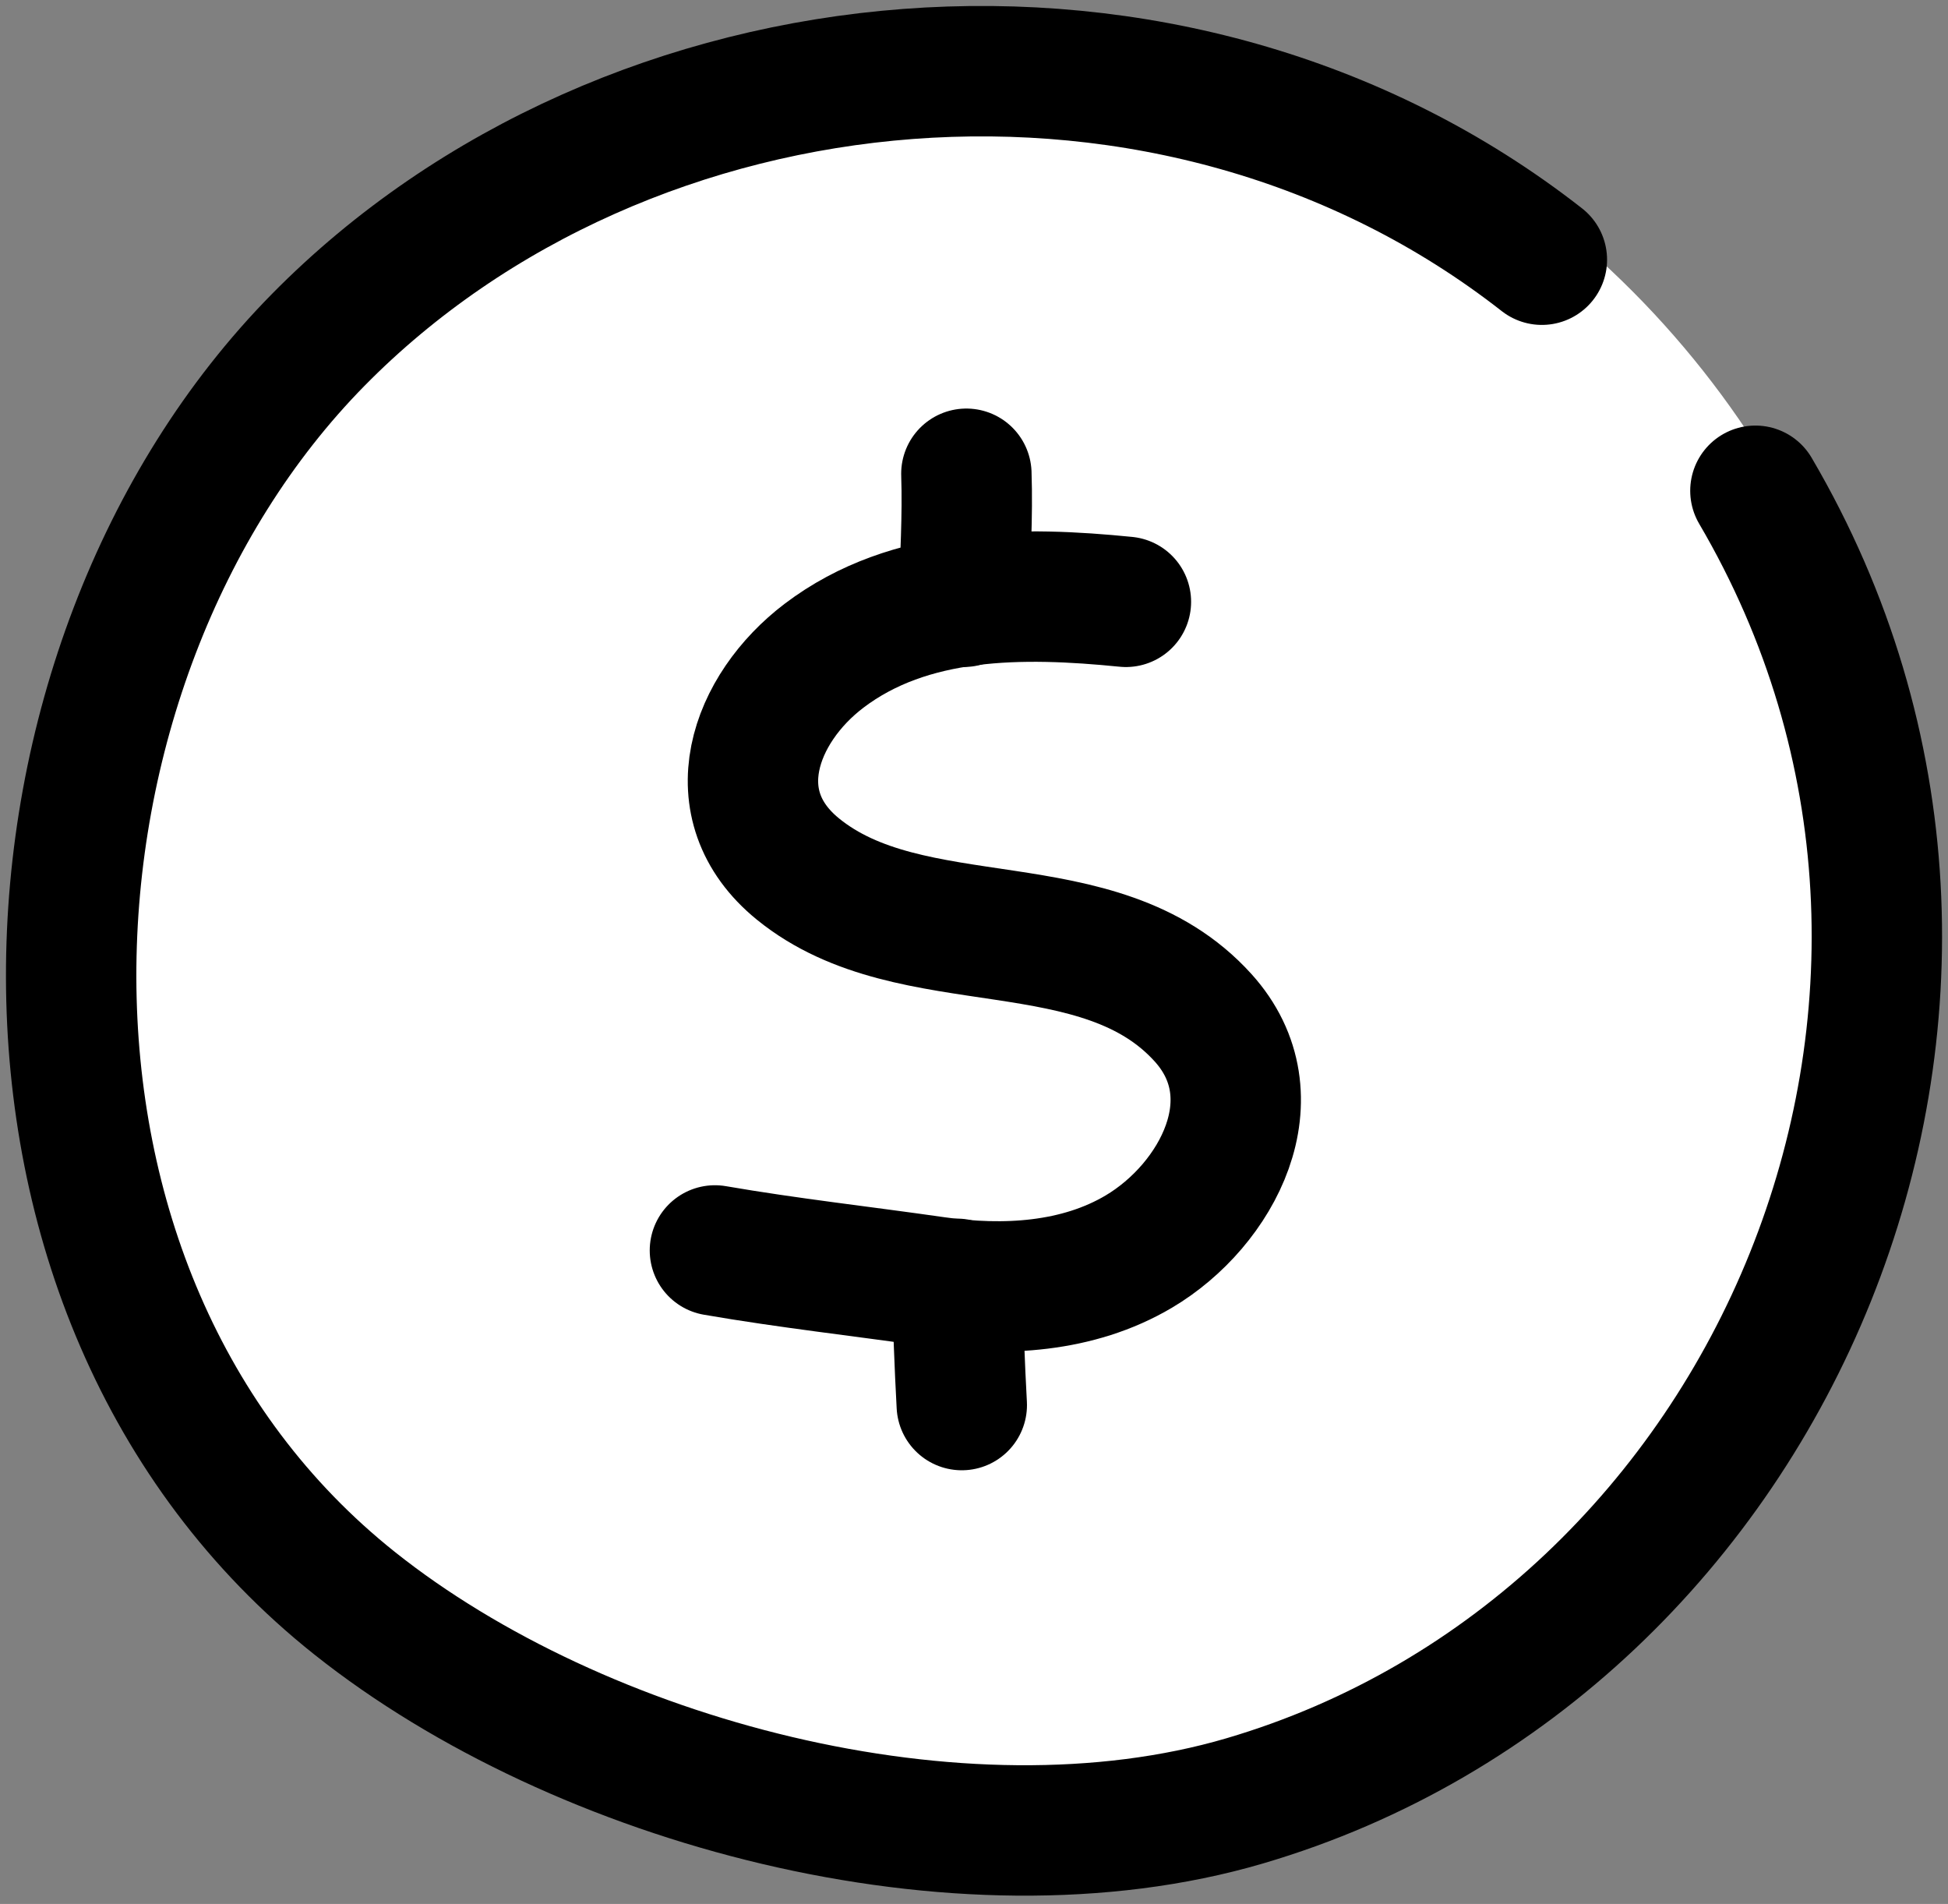
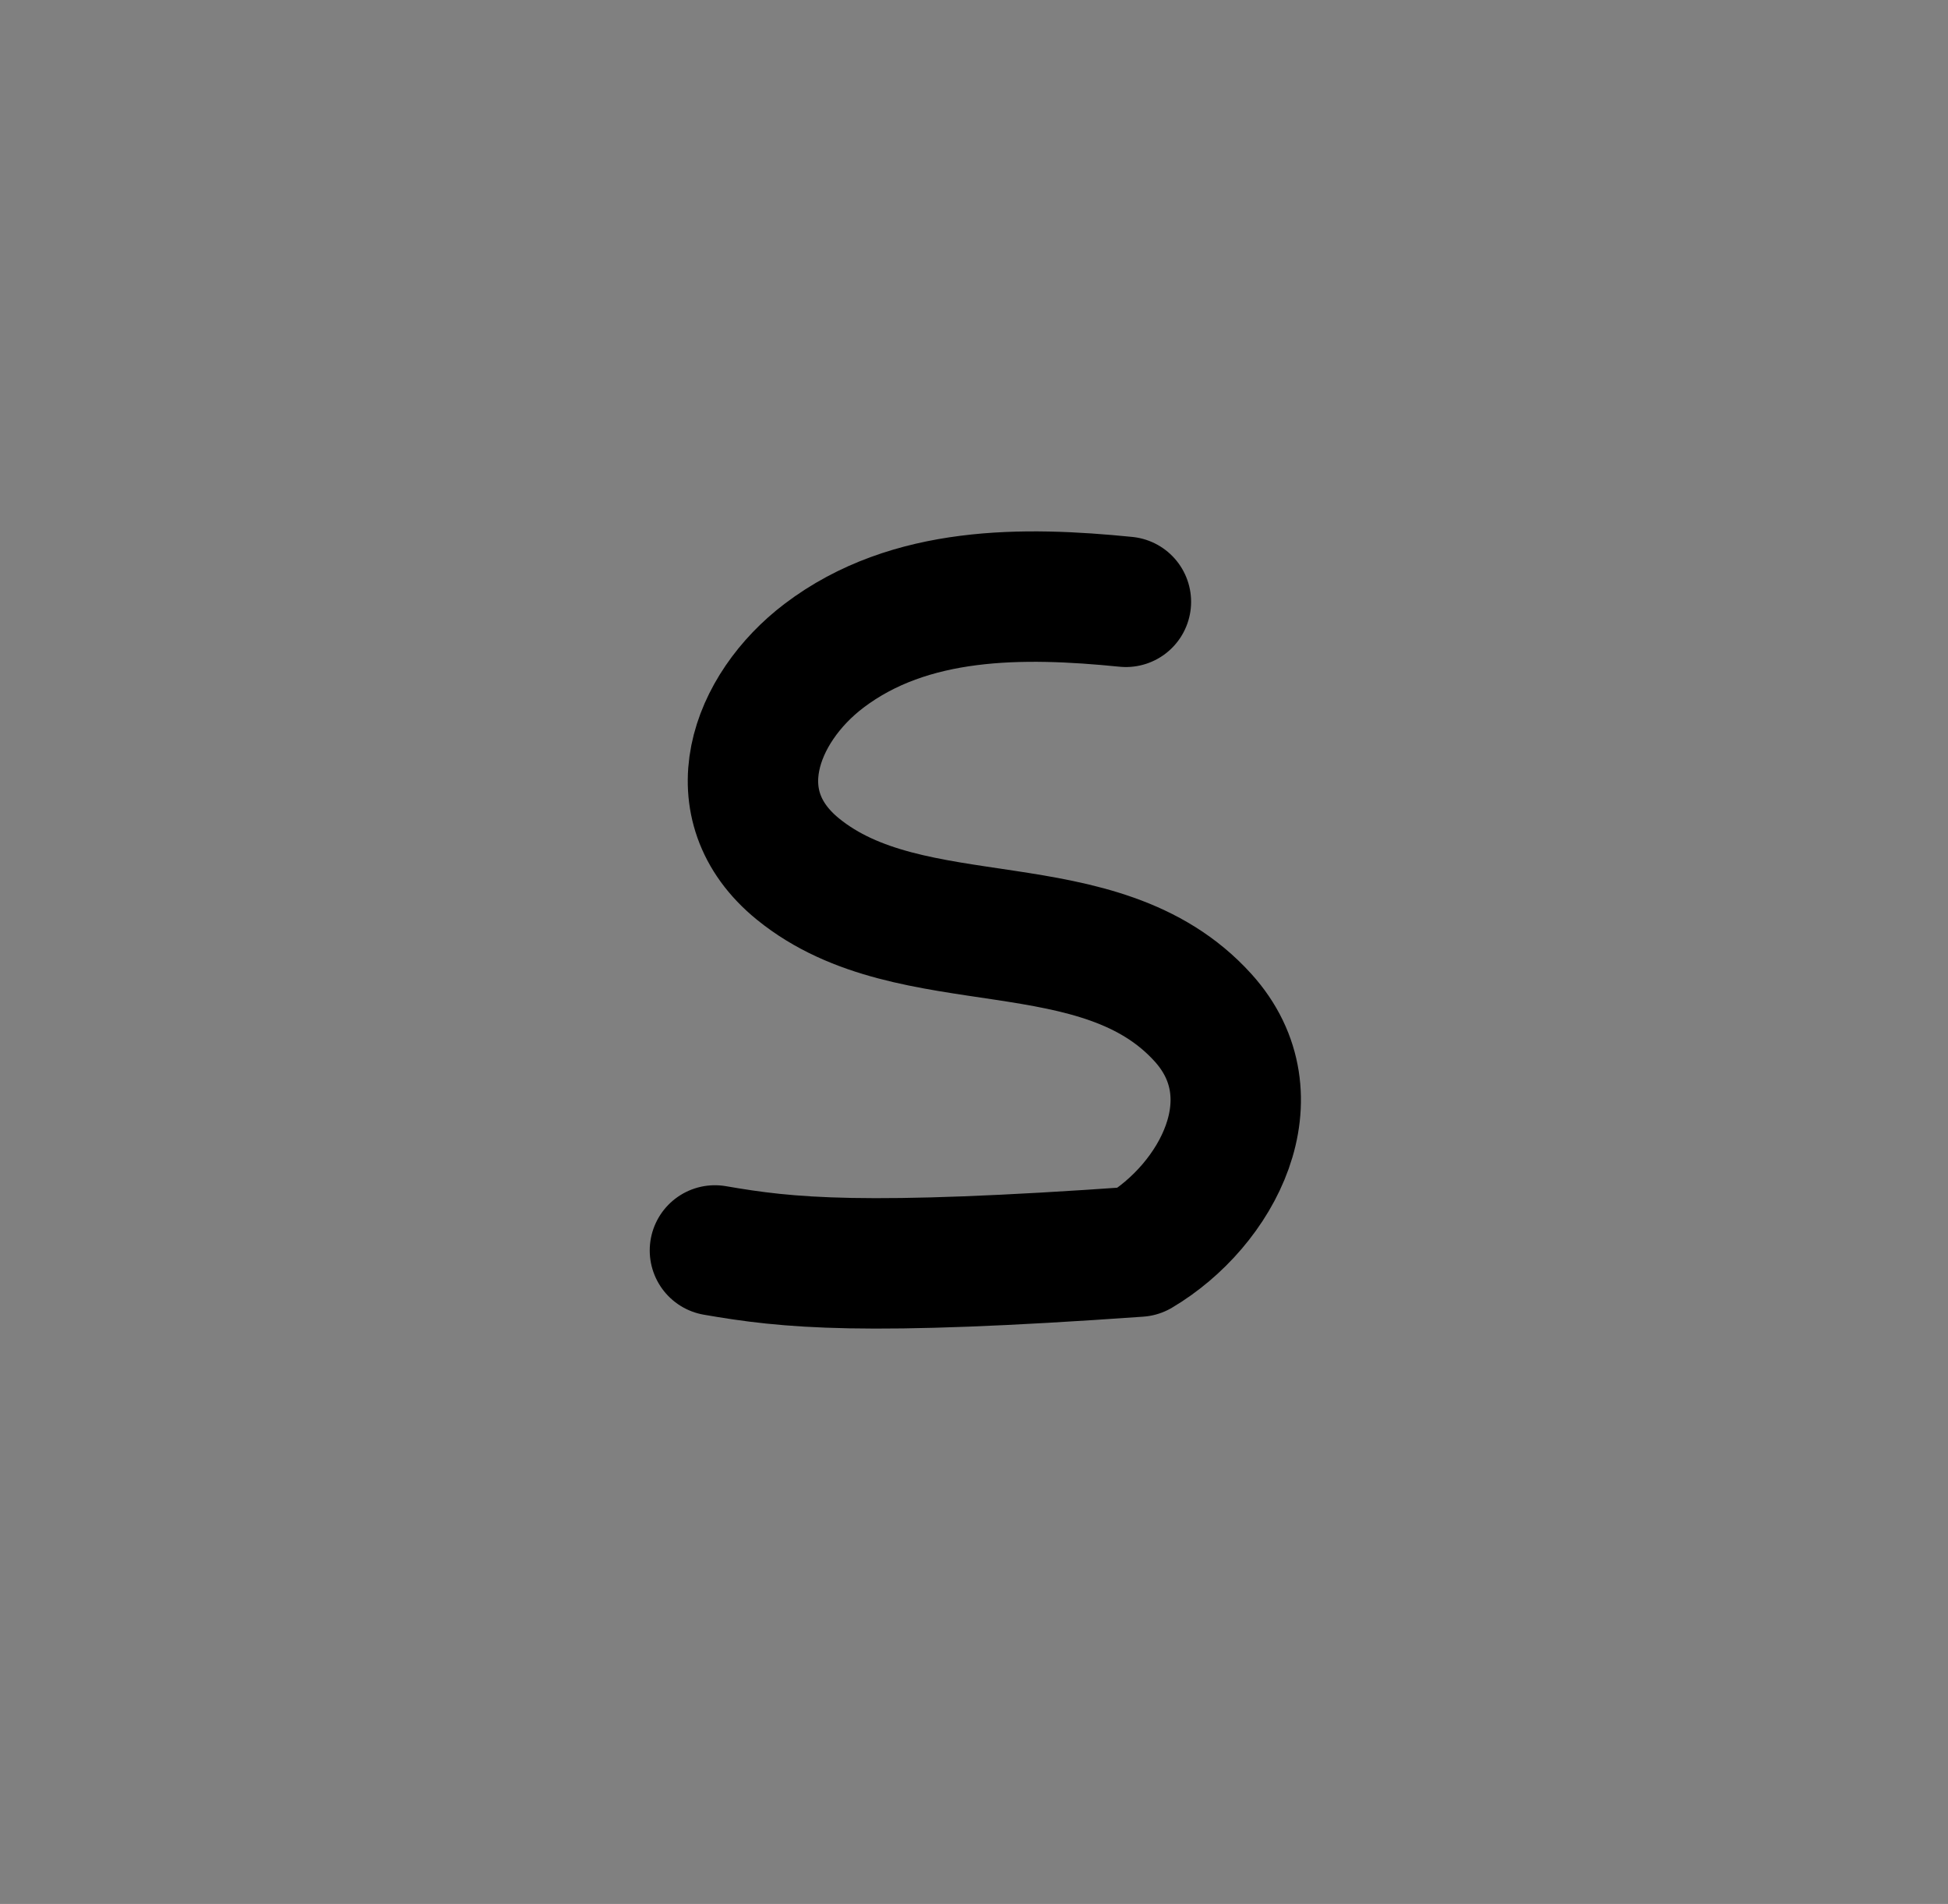
<svg xmlns="http://www.w3.org/2000/svg" width="219" height="214" viewBox="0 0 219 214" fill="none">
  <rect x="0" y="0" width="219" height="214" fill="#808080" stroke="none" />
-   <circle cx="109.5" cy="106.5" r="104.5" fill="white" />
-   <path d="M173.341 29.191C131.986 -3.171 70.552 2.865 35.75 38.23C-0.099 74.66 -3.778 145.488 39.883 180.214C65.124 200.29 107.931 211.821 139.936 202.415C199.599 184.88 230.725 112.028 197.348 55.162" stroke="black" stroke-width="14.659" stroke-miterlimit="1.5" stroke-linecap="round" stroke-linejoin="round" />
-   <path d="M126.578 67.644C115.022 66.485 102.301 66.378 92.646 73.7C84.811 79.641 80.832 90.458 89.702 97.675C102.551 108.132 123.587 101.487 135.251 114.39C143.304 123.296 136.868 135.44 128.022 140.679C121.171 144.736 112.856 145.179 105.14 144.071C96.906 142.889 88.568 141.966 80.374 140.548" stroke="black" stroke-width="14.659" stroke-miterlimit="1.5" stroke-linecap="round" stroke-linejoin="round" />
-   <path d="M108.369 67.638C108.494 62.831 108.805 58.061 108.642 53.25" stroke="black" stroke-width="14.659" stroke-miterlimit="1.5" stroke-linecap="round" stroke-linejoin="round" />
-   <path d="M107.583 144.299C107.727 148.845 107.876 153.386 108.126 157.927" stroke="black" stroke-width="14.659" stroke-miterlimit="1.5" stroke-linecap="round" stroke-linejoin="round" />
+   <path d="M126.578 67.644C115.022 66.485 102.301 66.378 92.646 73.7C84.811 79.641 80.832 90.458 89.702 97.675C102.551 108.132 123.587 101.487 135.251 114.39C143.304 123.296 136.868 135.44 128.022 140.679C96.906 142.889 88.568 141.966 80.374 140.548" stroke="black" stroke-width="14.659" stroke-miterlimit="1.5" stroke-linecap="round" stroke-linejoin="round" />
</svg>